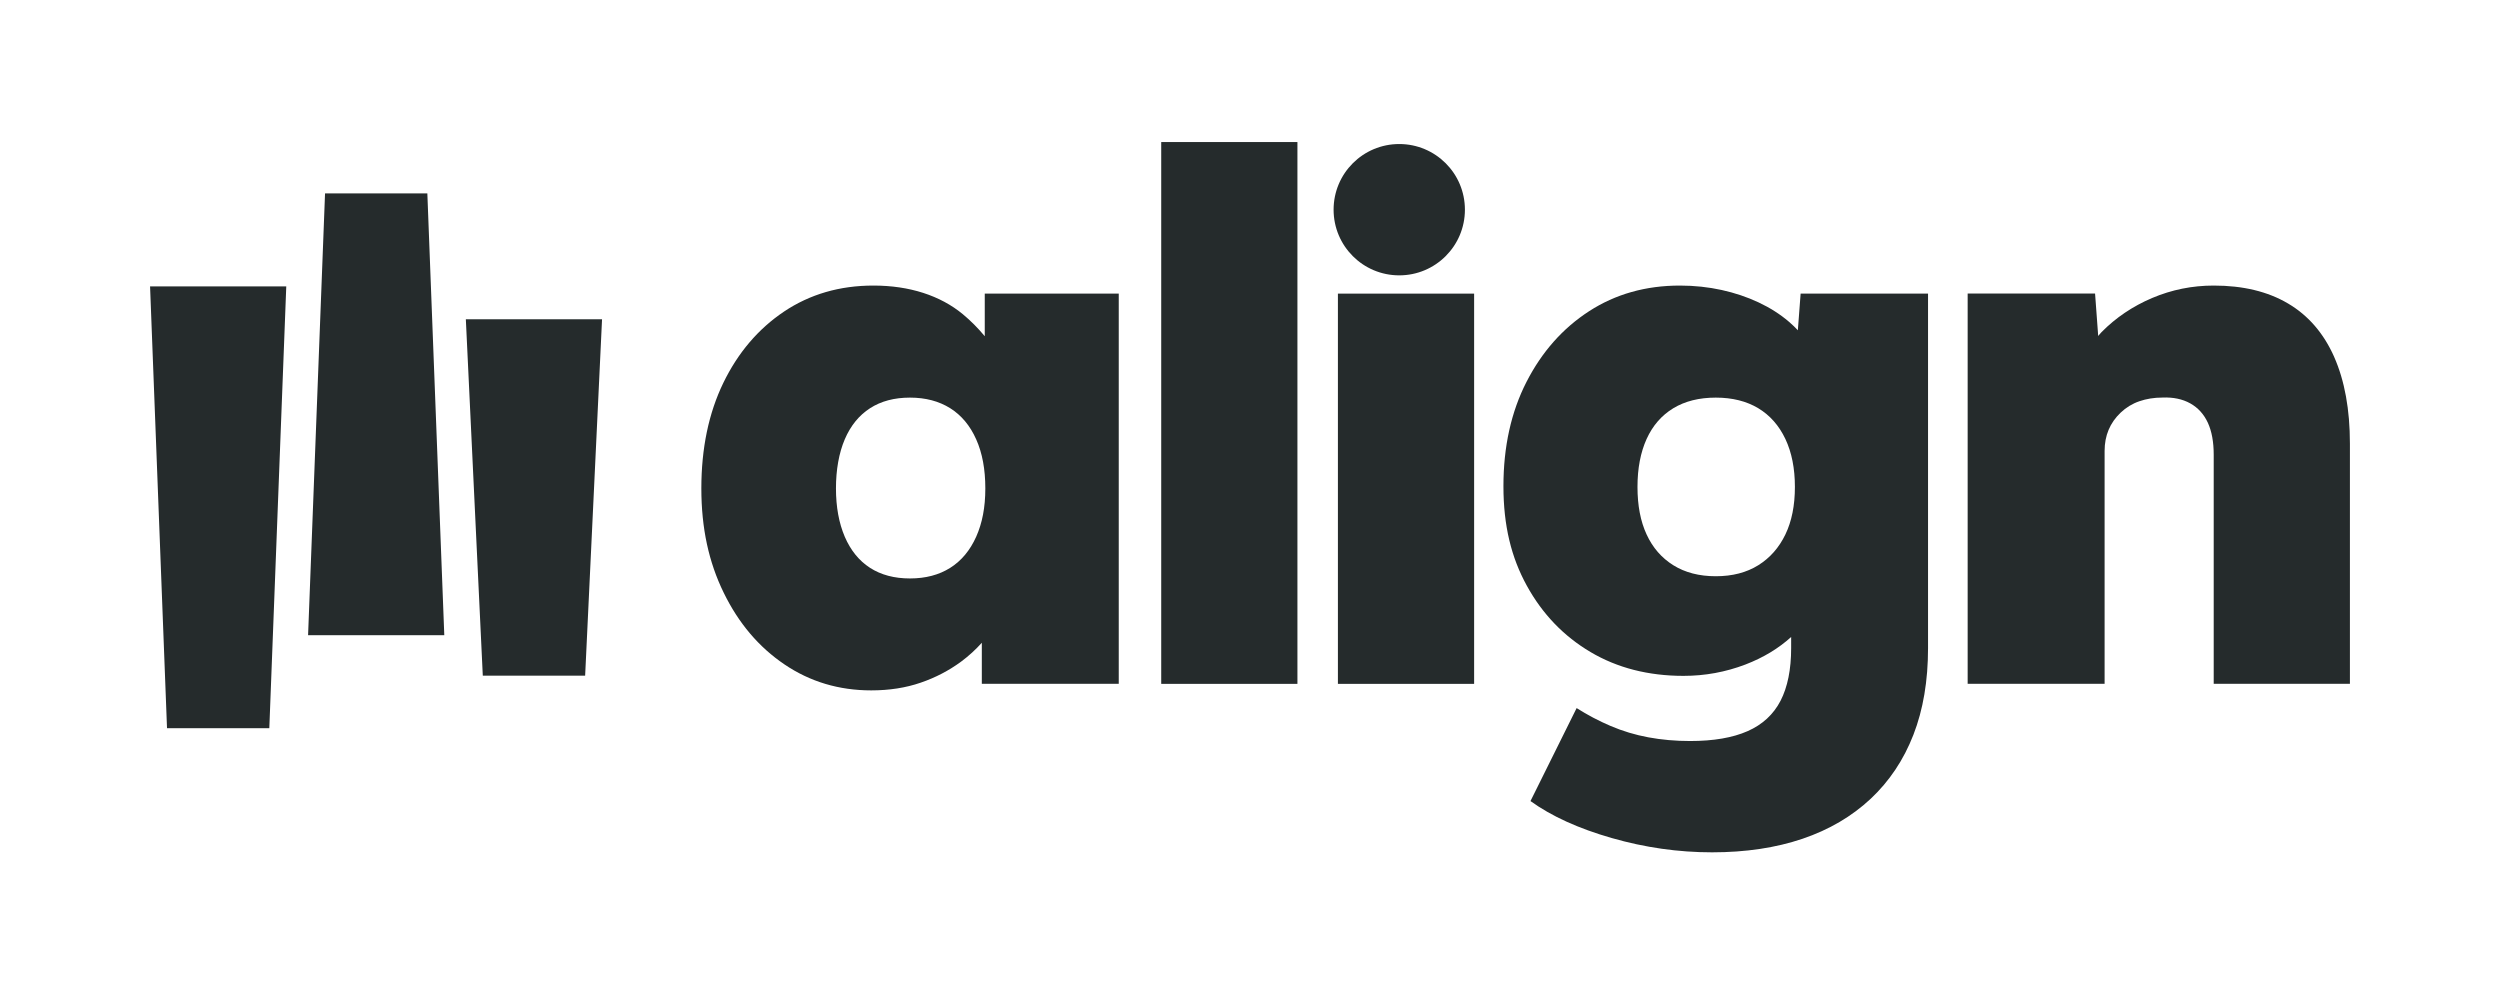
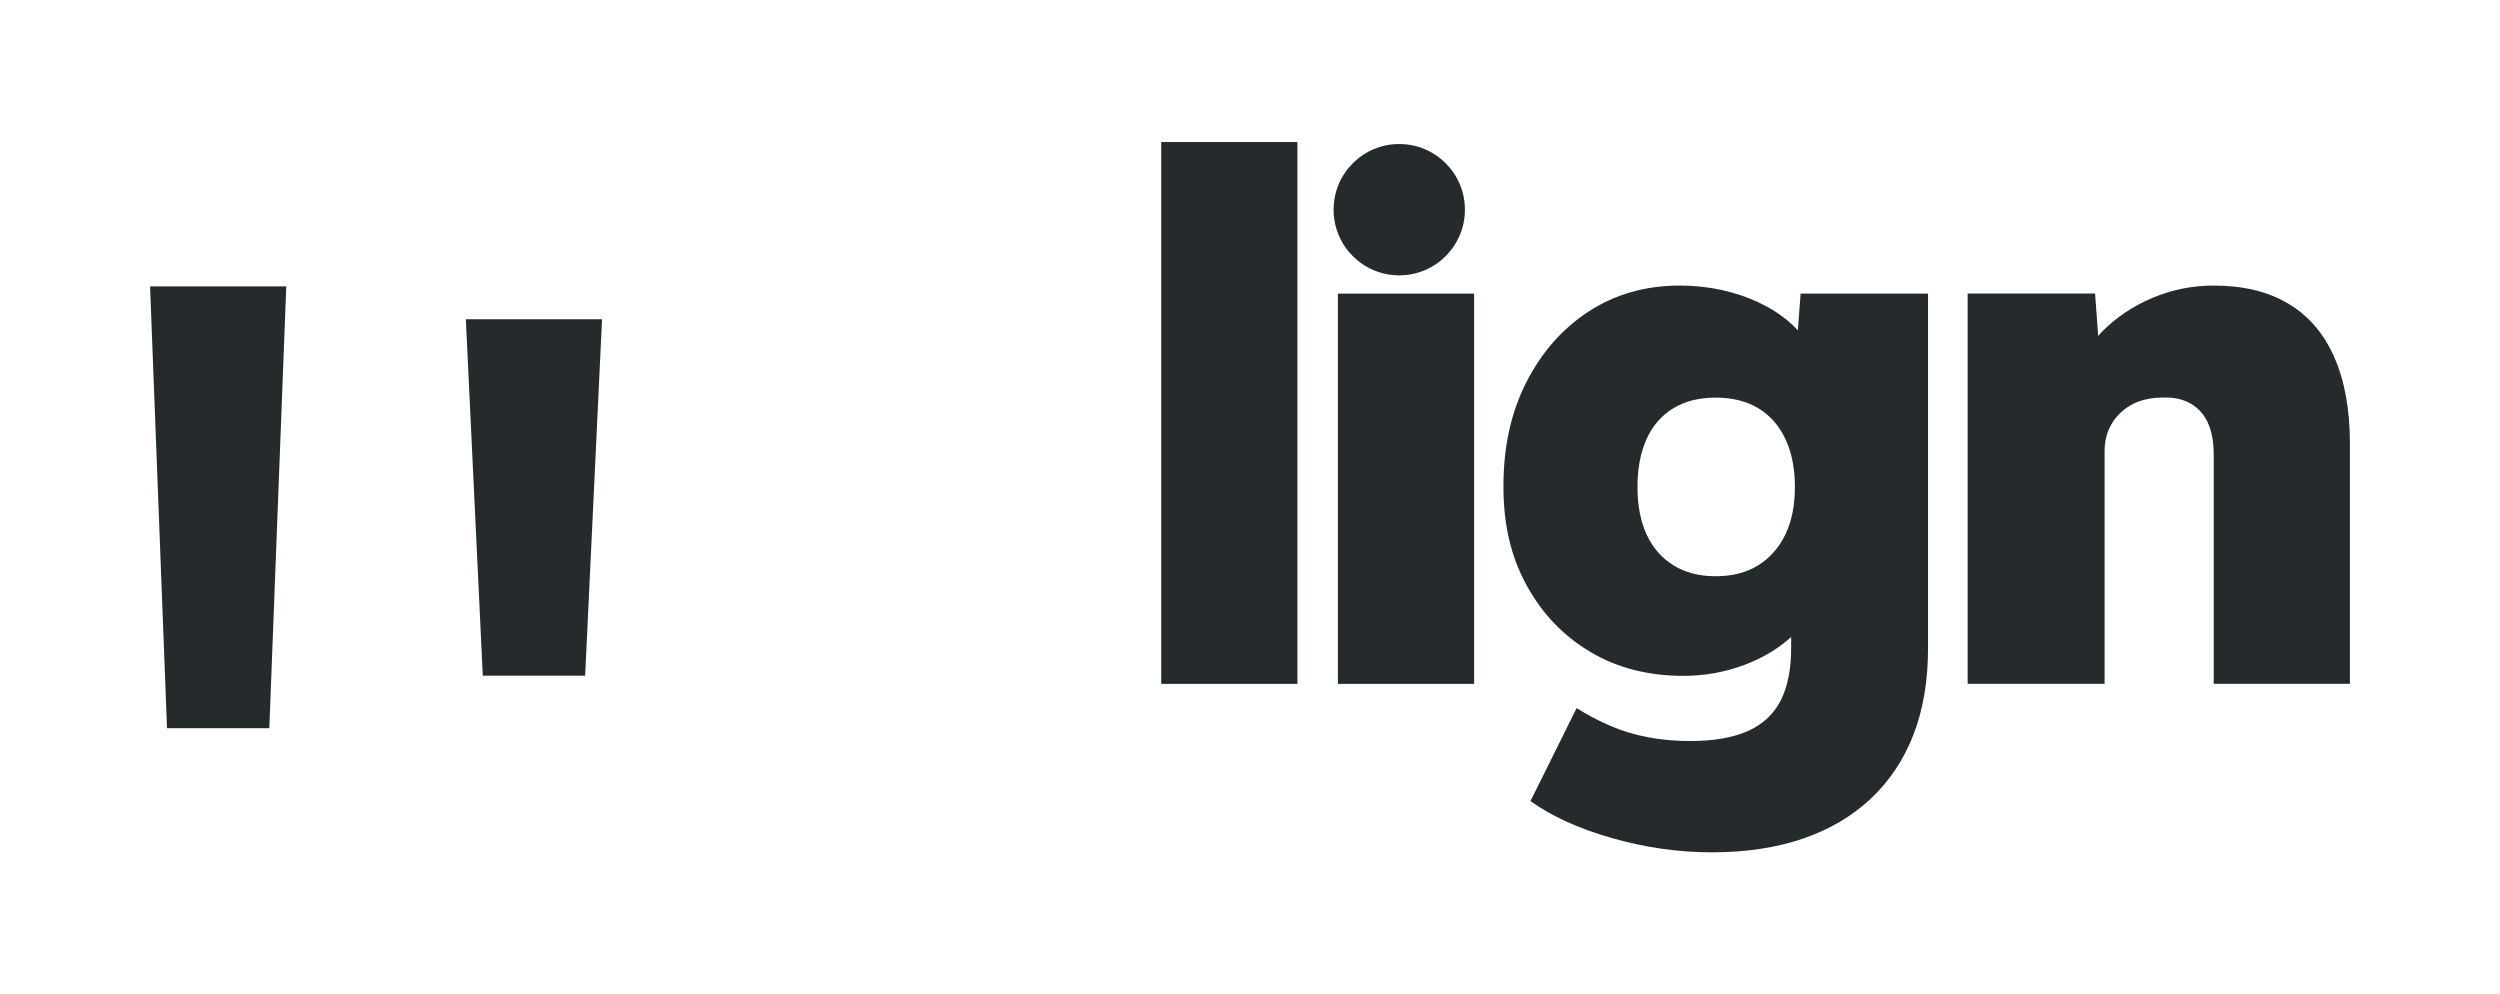
<svg xmlns="http://www.w3.org/2000/svg" width="176" height="70" viewBox="0 0 176 70" fill="none">
-   <path d="M69.319 23.661C68.856 23.102 68.341 22.583 67.774 22.112C66.984 21.461 66.054 20.962 64.992 20.619C63.926 20.276 62.756 20.104 61.487 20.104C59.115 20.104 57.02 20.715 55.199 21.932C53.379 23.154 51.954 24.827 50.92 26.958C49.89 29.09 49.375 31.565 49.375 34.38C49.375 37.194 49.898 39.577 50.948 41.725C51.994 43.873 53.423 45.557 55.227 46.775C57.032 47.996 59.068 48.603 61.335 48.603C62.605 48.603 63.766 48.423 64.816 48.06C65.866 47.701 66.816 47.202 67.678 46.567C68.209 46.172 68.688 45.733 69.12 45.25V48.14H78.76V20.671H69.327V23.661H69.319ZM68.724 37.785C68.293 38.747 67.686 39.477 66.896 39.976C66.106 40.475 65.159 40.723 64.062 40.723C62.964 40.723 62.026 40.475 61.251 39.976C60.477 39.477 59.886 38.747 59.471 37.785C59.06 36.823 58.852 35.689 58.852 34.383C58.852 33.078 59.06 31.892 59.471 30.93C59.882 29.968 60.477 29.238 61.251 28.739C62.026 28.24 62.96 27.992 64.062 27.992C65.163 27.992 66.106 28.244 66.896 28.739C67.686 29.238 68.297 29.968 68.724 30.93C69.155 31.892 69.367 33.042 69.367 34.383C69.367 35.725 69.151 36.823 68.724 37.785Z" fill="#252B2C" />
  <path d="M91.339 10H81.75V48.144H91.339V10Z" fill="#252B2C" />
  <path d="M103.778 20.671H94.189V48.144H103.778V20.671Z" fill="#252B2C" />
  <path d="M126.576 23.258C126.381 23.05 126.173 22.851 125.946 22.655C125.327 22.124 124.612 21.669 123.806 21.29C122.999 20.91 122.129 20.619 121.203 20.415C120.277 20.212 119.295 20.104 118.265 20.104C115.858 20.104 113.73 20.707 111.874 21.908C110.017 23.11 108.548 24.771 107.467 26.882C106.385 28.994 105.842 31.445 105.842 34.228C105.842 37.01 106.393 39.246 107.491 41.238C108.588 43.23 110.085 44.787 111.974 45.904C113.862 47.022 116.045 47.581 118.52 47.581C120.033 47.581 121.483 47.314 122.876 46.783C124.145 46.296 125.215 45.645 126.097 44.843V45.621C126.097 47.134 125.846 48.371 125.351 49.334C124.852 50.296 124.081 51.01 123.031 51.473C121.982 51.936 120.636 52.168 118.984 52.168C117.954 52.168 116.972 52.08 116.045 51.908C115.119 51.737 114.233 51.469 113.391 51.11C112.548 50.751 111.75 50.328 110.995 49.849L107.746 56.395C109.223 57.461 111.131 58.328 113.467 58.998C115.802 59.669 118.157 60.004 120.528 60.004C122.9 60.004 125.019 59.685 126.896 59.05C128.768 58.415 130.365 57.477 131.69 56.24C133.011 55.002 134.017 53.497 134.704 51.729C135.391 49.96 135.734 47.924 135.734 45.621V20.671H126.764L126.568 23.258H126.576ZM123.782 39.793C122.956 40.308 121.962 40.567 120.792 40.567C119.622 40.567 118.628 40.308 117.802 39.793C116.976 39.278 116.349 38.555 115.922 37.629C115.491 36.703 115.279 35.585 115.279 34.28C115.279 32.974 115.494 31.849 115.922 30.902C116.353 29.956 116.98 29.238 117.802 28.739C118.628 28.24 119.622 27.992 120.792 27.992C121.962 27.992 122.956 28.244 123.782 28.739C124.608 29.238 125.243 29.96 125.69 30.902C126.137 31.849 126.361 32.974 126.361 34.28C126.361 35.585 126.137 36.703 125.69 37.629C125.243 38.555 124.608 39.278 123.782 39.793Z" fill="#252B2C" />
  <path d="M164.328 25.13C163.589 23.465 162.507 22.208 161.078 21.366C159.653 20.523 157.909 20.104 155.845 20.104C154.332 20.104 152.891 20.395 151.513 20.978C150.14 21.561 148.955 22.363 147.957 23.373C147.869 23.461 147.797 23.561 147.713 23.653L147.493 20.667H138.523V48.14H148.164V31.749C148.164 31.198 148.26 30.703 148.448 30.256C148.635 29.809 148.919 29.405 149.298 29.046C149.677 28.687 150.112 28.419 150.611 28.248C151.11 28.076 151.649 27.988 152.236 27.988C152.991 27.956 153.645 28.092 154.196 28.399C154.747 28.707 155.158 29.166 155.434 29.765C155.709 30.367 155.845 31.114 155.845 32.008V48.14H165.434V31.234C165.434 28.831 165.062 26.791 164.324 25.126L164.328 25.13Z" fill="#252B2C" />
  <path d="M33.989 47.569H41.194L42.384 22.475H32.795L33.989 47.569Z" fill="#252B2C" />
-   <path d="M22.883 13.613L21.689 44.719H31.278L30.085 13.613H22.883Z" fill="#252B2C" />
  <path d="M11.758 51.265H18.96L20.153 20.164H10.565L11.758 51.265Z" fill="#252B2C" />
  <path d="M98.507 19.385C101.058 19.385 103.13 17.317 103.13 14.762C103.13 12.207 101.062 10.14 98.507 10.14C95.953 10.14 93.885 12.207 93.885 14.762C93.885 17.317 95.953 19.385 98.507 19.385Z" fill="#252B2C" />
</svg>